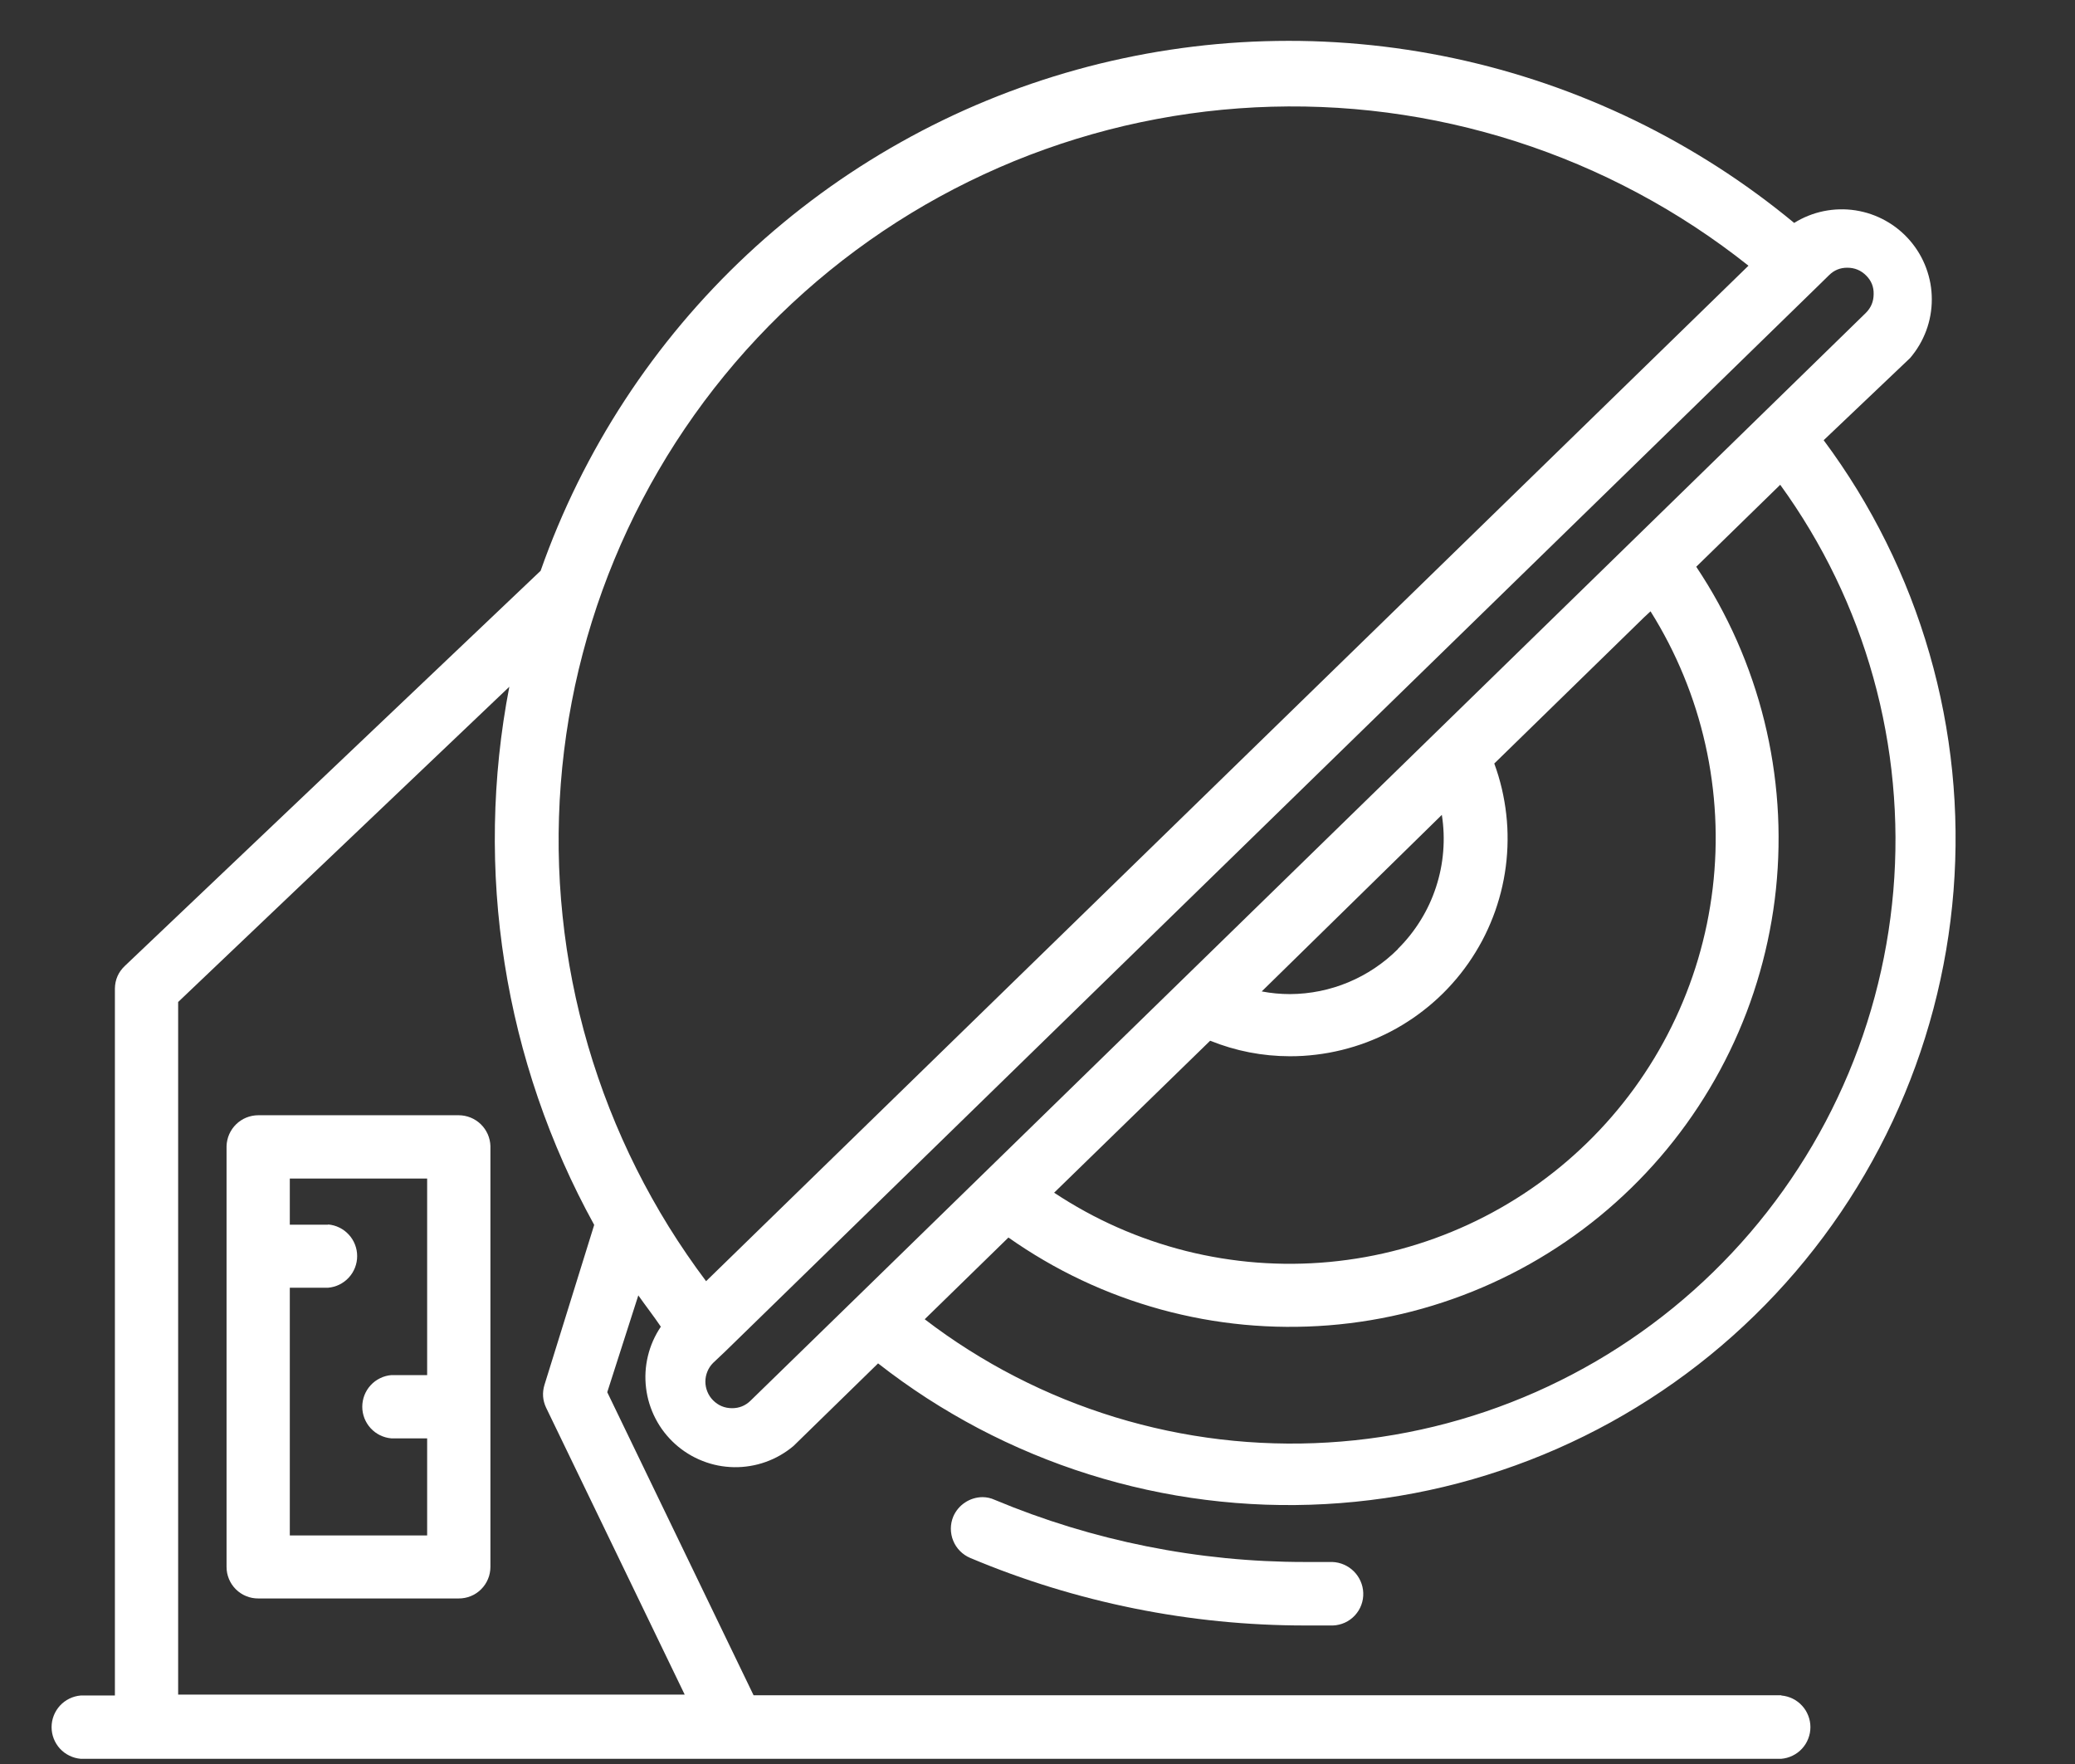
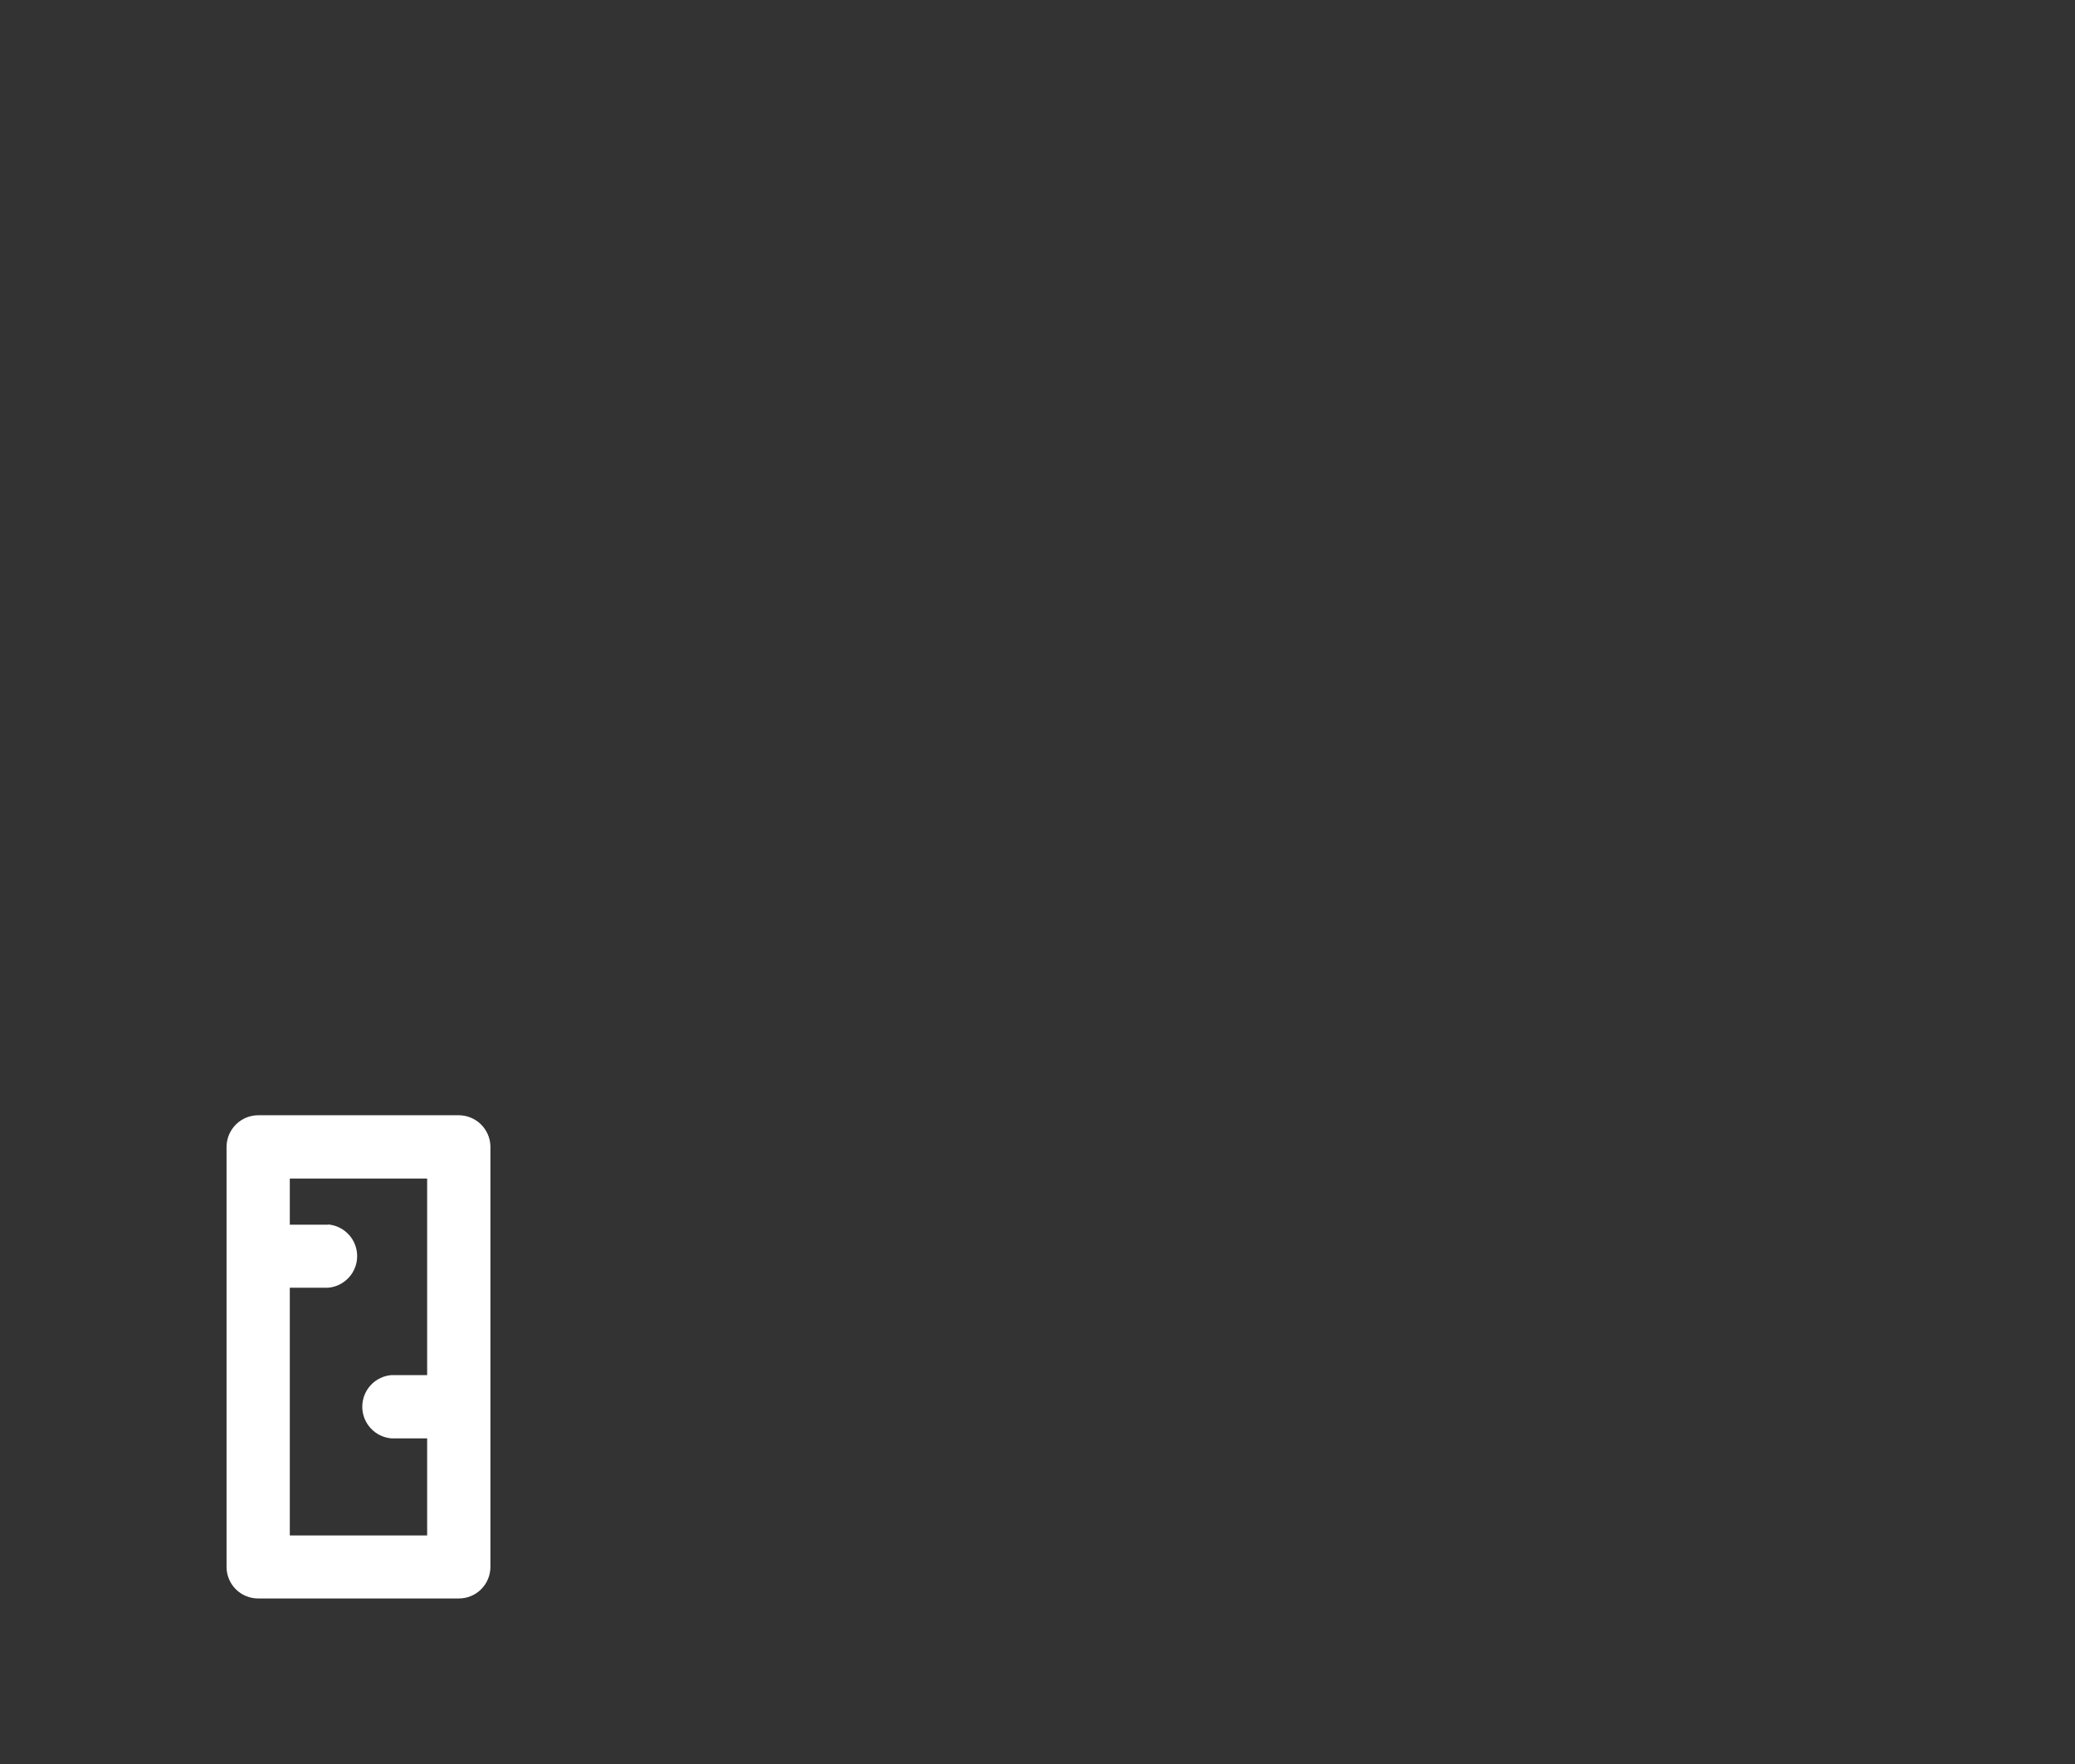
<svg xmlns="http://www.w3.org/2000/svg" width="380" zoomAndPan="magnify" viewBox="0 0 285 242.25" height="323" preserveAspectRatio="xMidYMid meet" version="1.0">
  <rect x="0" y="0" width="285" height="242.25" fill="#333333" stroke="none" />
  <defs>
    <clipPath id="c6ce844ddb">
-       <path d="M 7 5 L 269 5 L 269 241.504 L 7 241.504 Z M 7 5 " clip-rule="nonzero" />
-     </clipPath>
+       </clipPath>
  </defs>
-   <path fill="#ffffff" d="M 182.82 214.508 C 181.613 214.508 180.41 214.508 179.234 214.508 C 171.918 214.512 164.676 213.793 157.504 212.359 C 150.332 210.922 143.371 208.793 136.625 205.973 C 136.094 205.73 135.535 205.605 134.953 205.602 C 134.527 205.605 134.105 205.668 133.699 205.793 C 133.289 205.918 132.906 206.098 132.551 206.336 C 132.191 206.57 131.875 206.852 131.602 207.18 C 131.328 207.508 131.105 207.867 130.934 208.262 C 130.824 208.523 130.742 208.797 130.684 209.074 C 130.629 209.355 130.598 209.637 130.598 209.922 C 130.598 210.207 130.625 210.488 130.68 210.77 C 130.73 211.047 130.812 211.32 130.922 211.582 C 131.027 211.848 131.16 212.098 131.316 212.336 C 131.473 212.574 131.652 212.797 131.852 212.996 C 132.051 213.199 132.27 213.383 132.508 213.543 C 132.742 213.703 132.992 213.84 133.254 213.949 C 140.539 217.016 148.059 219.328 155.809 220.891 C 163.562 222.453 171.391 223.23 179.297 223.227 L 183.07 223.227 C 183.352 223.219 183.633 223.18 183.91 223.113 C 184.188 223.051 184.453 222.957 184.715 222.84 C 184.973 222.723 185.219 222.578 185.449 222.414 C 185.68 222.246 185.891 222.059 186.086 221.852 C 186.277 221.641 186.449 221.418 186.602 221.176 C 186.75 220.934 186.875 220.68 186.973 220.414 C 187.074 220.145 187.145 219.871 187.191 219.59 C 187.234 219.309 187.254 219.027 187.242 218.742 C 187.219 218.188 187.098 217.656 186.875 217.148 C 186.652 216.641 186.344 216.191 185.953 215.797 C 185.559 215.406 185.109 215.098 184.602 214.875 C 184.094 214.652 183.562 214.531 183.008 214.508 Z M 182.82 214.508 " fill-opacity="1" fill-rule="nonzero" />
  <path fill="#ffffff" d="M 62.996 153.156 L 35.477 153.156 C 35.195 153.156 34.918 153.184 34.641 153.238 C 34.363 153.293 34.098 153.371 33.836 153.477 C 33.574 153.582 33.328 153.711 33.094 153.867 C 32.855 154.02 32.637 154.195 32.438 154.391 C 32.234 154.586 32.055 154.801 31.895 155.031 C 31.734 155.262 31.598 155.508 31.484 155.762 C 31.371 156.02 31.281 156.285 31.223 156.562 C 31.16 156.836 31.125 157.113 31.117 157.395 L 31.117 215.188 C 31.117 215.473 31.145 215.758 31.199 216.035 C 31.258 216.316 31.34 216.586 31.449 216.852 C 31.559 217.113 31.695 217.367 31.852 217.602 C 32.012 217.84 32.191 218.059 32.395 218.258 C 32.598 218.461 32.82 218.641 33.059 218.797 C 33.297 218.957 33.547 219.09 33.812 219.195 C 34.074 219.305 34.348 219.387 34.629 219.438 C 34.91 219.492 35.191 219.52 35.477 219.516 L 62.996 219.516 C 63.281 219.52 63.566 219.492 63.848 219.438 C 64.129 219.387 64.398 219.305 64.664 219.195 C 64.93 219.09 65.18 218.957 65.418 218.797 C 65.656 218.641 65.875 218.461 66.078 218.258 C 66.281 218.059 66.461 217.84 66.621 217.602 C 66.781 217.367 66.914 217.113 67.023 216.852 C 67.137 216.586 67.219 216.316 67.273 216.035 C 67.328 215.758 67.359 215.473 67.359 215.188 L 67.359 157.395 C 67.352 157.113 67.316 156.836 67.254 156.562 C 67.191 156.285 67.105 156.02 66.992 155.762 C 66.879 155.508 66.742 155.262 66.582 155.031 C 66.422 154.801 66.238 154.586 66.039 154.391 C 65.836 154.195 65.617 154.02 65.383 153.867 C 65.148 153.711 64.898 153.582 64.637 153.477 C 64.379 153.371 64.109 153.293 63.832 153.238 C 63.559 153.184 63.277 153.156 62.996 153.156 Z M 45.062 168.188 L 39.805 168.188 L 39.805 161.848 L 58.668 161.848 L 58.668 188.844 L 53.75 188.844 C 53.207 188.887 52.691 189.031 52.199 189.273 C 51.707 189.512 51.277 189.832 50.91 190.234 C 50.539 190.637 50.254 191.094 50.055 191.602 C 49.859 192.113 49.758 192.641 49.758 193.188 C 49.758 193.734 49.859 194.262 50.055 194.77 C 50.254 195.277 50.539 195.734 50.91 196.137 C 51.277 196.539 51.707 196.859 52.199 197.102 C 52.691 197.34 53.207 197.484 53.75 197.531 L 58.668 197.531 L 58.668 210.859 L 39.805 210.859 L 39.805 176.844 L 45.062 176.844 C 45.605 176.797 46.125 176.656 46.617 176.414 C 47.105 176.172 47.535 175.852 47.906 175.449 C 48.277 175.047 48.559 174.594 48.758 174.082 C 48.957 173.574 49.055 173.047 49.055 172.5 C 49.055 171.953 48.957 171.426 48.758 170.918 C 48.559 170.406 48.277 169.953 47.906 169.551 C 47.535 169.148 47.105 168.824 46.617 168.586 C 46.125 168.344 45.605 168.199 45.062 168.156 Z M 45.062 168.188 " fill-opacity="1" fill-rule="nonzero" />
  <g clip-path="url(#c6ce844ddb)">
-     <path fill="#ffffff" d="M 244.664 232.812 L 103.504 232.812 L 83.406 191.191 L 87.672 177.895 C 88.695 179.348 89.809 180.77 90.766 182.195 C 90.352 182.809 89.996 183.453 89.695 184.129 C 89.398 184.809 89.16 185.504 88.988 186.227 C 88.816 186.945 88.707 187.672 88.664 188.414 C 88.621 189.152 88.648 189.887 88.738 190.625 C 88.828 191.359 88.98 192.078 89.199 192.785 C 89.422 193.492 89.699 194.176 90.043 194.832 C 90.383 195.488 90.781 196.109 91.234 196.695 C 91.688 197.277 92.191 197.82 92.738 198.312 C 93.289 198.809 93.879 199.25 94.512 199.641 C 95.141 200.031 95.797 200.359 96.488 200.629 C 97.176 200.902 97.883 201.109 98.609 201.254 C 99.336 201.398 100.07 201.473 100.809 201.488 C 101.551 201.5 102.285 201.445 103.016 201.324 C 103.746 201.207 104.461 201.023 105.156 200.773 C 105.855 200.527 106.523 200.219 107.168 199.848 C 107.809 199.48 108.414 199.059 108.98 198.582 L 120.605 187.234 C 122.766 188.926 125 190.516 127.301 192.008 C 129.605 193.496 131.973 194.879 134.398 196.16 C 136.828 197.438 139.309 198.602 141.84 199.656 C 144.375 200.711 146.949 201.652 149.566 202.473 C 152.184 203.297 154.832 204 157.516 204.586 C 160.195 205.172 162.895 205.637 165.617 205.977 C 168.34 206.32 171.074 206.539 173.816 206.637 C 176.559 206.73 179.297 206.707 182.039 206.555 C 184.777 206.406 187.504 206.133 190.219 205.738 C 192.934 205.344 195.629 204.828 198.297 204.191 C 200.965 203.555 203.598 202.797 206.199 201.922 C 208.801 201.051 211.359 200.062 213.871 198.957 C 216.383 197.852 218.84 196.641 221.242 195.316 C 223.645 193.988 225.984 192.559 228.258 191.023 C 230.531 189.492 232.734 187.855 234.859 186.125 C 236.988 184.391 239.031 182.566 240.996 180.648 C 242.961 178.734 244.832 176.73 246.617 174.648 C 248.398 172.562 250.086 170.402 251.676 168.164 C 253.266 165.93 254.75 163.625 256.133 161.254 C 257.516 158.883 258.789 156.457 259.953 153.973 C 261.117 151.488 262.164 148.957 263.102 146.375 C 264.039 143.797 264.855 141.18 265.559 138.527 C 266.258 135.875 266.84 133.199 267.301 130.492 C 267.762 127.789 268.098 125.066 268.316 122.332 C 268.531 119.598 268.625 116.859 268.594 114.113 C 268.562 111.371 268.41 108.633 268.133 105.902 C 267.855 103.176 267.457 100.461 266.938 97.77 C 266.418 95.074 265.777 92.41 265.016 89.773 C 264.258 87.137 263.379 84.539 262.387 81.98 C 261.395 79.426 260.289 76.918 259.066 74.457 C 257.848 72 256.523 69.602 255.09 67.262 C 253.652 64.922 252.117 62.652 250.48 60.453 L 262.352 49.168 C 262.828 48.609 263.254 48.016 263.625 47.383 C 263.996 46.754 264.309 46.094 264.566 45.406 C 264.82 44.719 265.012 44.016 265.141 43.293 C 265.27 42.57 265.332 41.844 265.332 41.113 C 265.332 40.379 265.27 39.652 265.141 38.93 C 265.008 38.207 264.816 37.504 264.562 36.816 C 264.309 36.129 263.996 35.469 263.625 34.84 C 263.25 34.207 262.828 33.613 262.352 33.059 C 261.871 32.5 261.352 31.992 260.781 31.527 C 260.215 31.066 259.609 30.656 258.969 30.301 C 258.328 29.945 257.66 29.648 256.969 29.41 C 256.273 29.172 255.566 29 254.84 28.887 C 254.117 28.777 253.391 28.73 252.656 28.75 C 251.922 28.766 251.199 28.852 250.48 28.996 C 249.762 29.145 249.062 29.352 248.383 29.625 C 247.703 29.895 247.051 30.227 246.43 30.613 C 244.746 29.223 243.023 27.879 241.262 26.594 C 239.5 25.305 237.699 24.07 235.863 22.891 C 234.023 21.711 232.152 20.586 230.25 19.52 C 228.344 18.449 226.41 17.441 224.445 16.488 C 222.48 15.539 220.488 14.648 218.469 13.816 C 216.449 12.984 214.41 12.215 212.344 11.504 C 210.277 10.797 208.195 10.152 206.09 9.566 C 203.984 8.984 201.867 8.465 199.73 8.008 C 197.598 7.555 195.449 7.16 193.289 6.836 C 191.133 6.508 188.965 6.246 186.789 6.051 C 184.617 5.855 182.438 5.723 180.254 5.656 C 178.074 5.594 175.891 5.594 173.707 5.66 C 171.527 5.723 169.348 5.855 167.172 6.051 C 165 6.25 162.832 6.512 160.672 6.84 C 158.516 7.164 156.367 7.559 154.234 8.016 C 152.098 8.469 149.977 8.988 147.875 9.574 C 145.77 10.156 143.688 10.805 141.621 11.512 C 139.555 12.223 137.516 12.992 135.496 13.824 C 133.477 14.656 131.484 15.547 129.52 16.5 C 127.555 17.453 125.621 18.461 123.719 19.531 C 121.812 20.598 119.941 21.723 118.105 22.902 C 116.27 24.082 114.469 25.316 112.707 26.605 C 110.945 27.895 109.223 29.234 107.543 30.629 C 105.859 32.02 104.223 33.461 102.625 34.953 C 101.031 36.445 99.48 37.98 97.98 39.566 C 96.477 41.148 95.023 42.777 93.617 44.449 C 92.215 46.121 90.859 47.832 89.559 49.586 C 88.258 51.34 87.008 53.129 85.816 54.957 C 84.621 56.785 83.484 58.645 82.402 60.543 C 81.32 62.438 80.297 64.367 79.328 66.324 C 78.363 68.281 77.457 70.266 76.609 72.281 C 75.762 74.293 74.977 76.328 74.254 78.387 L 17.141 132.656 C 16.258 133.496 15.805 134.527 15.781 135.75 L 15.781 232.844 L 11.078 232.844 C 10.535 232.891 10.016 233.035 9.527 233.273 C 9.035 233.516 8.605 233.836 8.234 234.238 C 7.867 234.641 7.582 235.098 7.383 235.605 C 7.184 236.113 7.086 236.641 7.086 237.188 C 7.086 237.734 7.184 238.262 7.383 238.773 C 7.582 239.281 7.867 239.738 8.234 240.141 C 8.605 240.543 9.035 240.863 9.527 241.102 C 10.016 241.344 10.535 241.488 11.078 241.535 L 244.664 241.535 C 245.211 241.488 245.727 241.344 246.219 241.102 C 246.707 240.863 247.141 240.543 247.508 240.141 C 247.879 239.738 248.164 239.281 248.359 238.773 C 248.559 238.262 248.66 237.734 248.66 237.188 C 248.66 236.641 248.559 236.113 248.359 235.605 C 248.164 235.098 247.879 234.641 247.508 234.238 C 247.141 233.836 246.707 233.516 246.219 233.273 C 245.727 233.035 245.211 232.891 244.664 232.844 Z M 96.98 175.945 C 96.07 174.738 95.188 173.508 94.332 172.254 C 93.473 171.004 92.648 169.734 91.848 168.449 C 91.051 167.16 90.281 165.855 89.543 164.531 C 88.801 163.211 88.094 161.871 87.414 160.516 C 86.734 159.16 86.086 157.793 85.469 156.406 C 84.852 155.023 84.266 153.629 83.711 152.215 C 83.156 150.805 82.633 149.383 82.145 147.949 C 81.652 146.516 81.195 145.07 80.77 143.617 C 80.344 142.164 79.953 140.699 79.594 139.227 C 79.234 137.754 78.91 136.277 78.617 134.789 C 78.324 133.301 78.066 131.809 77.84 130.309 C 77.617 128.812 77.426 127.309 77.27 125.801 C 77.113 124.293 76.988 122.785 76.898 121.27 C 76.812 119.758 76.754 118.246 76.734 116.73 C 76.715 115.215 76.727 113.699 76.777 112.184 C 76.824 110.668 76.906 109.156 77.023 107.645 C 77.137 106.137 77.289 104.629 77.473 103.125 C 77.656 101.621 77.875 100.121 78.125 98.625 C 78.379 97.133 78.664 95.645 78.98 94.16 C 79.301 92.68 79.652 91.207 80.039 89.742 C 80.422 88.277 80.84 86.82 81.293 85.371 C 81.742 83.926 82.227 82.492 82.742 81.066 C 83.258 79.641 83.805 78.227 84.387 76.828 C 84.965 75.426 85.574 74.043 86.219 72.668 C 86.859 71.297 87.531 69.938 88.238 68.598 C 88.941 67.254 89.672 65.93 90.438 64.621 C 91.199 63.309 91.992 62.02 92.812 60.746 C 93.637 59.473 94.484 58.219 95.363 56.984 C 96.242 55.746 97.145 54.531 98.078 53.34 C 99.012 52.145 99.973 50.973 100.957 49.82 C 101.941 48.672 102.953 47.543 103.992 46.438 C 105.027 45.332 106.09 44.25 107.176 43.191 C 108.262 42.137 109.367 41.102 110.5 40.098 C 111.633 39.09 112.789 38.105 113.965 37.152 C 115.141 36.195 116.336 35.27 117.555 34.367 C 118.773 33.465 120.012 32.594 121.27 31.746 C 122.527 30.902 123.805 30.086 125.098 29.297 C 126.395 28.508 127.703 27.75 129.031 27.023 C 130.363 26.293 131.707 25.598 133.066 24.93 C 134.426 24.262 135.801 23.625 137.191 23.016 C 138.578 22.41 139.98 21.836 141.395 21.293 C 142.812 20.754 144.238 20.242 145.676 19.762 C 147.113 19.285 148.562 18.84 150.02 18.426 C 151.477 18.012 152.945 17.633 154.418 17.285 C 155.895 16.941 157.375 16.629 158.867 16.348 C 160.355 16.066 161.852 15.82 163.352 15.609 C 164.852 15.395 166.355 15.219 167.863 15.074 C 169.371 14.93 170.883 14.82 172.398 14.742 C 173.91 14.668 175.426 14.625 176.941 14.617 C 178.457 14.609 179.973 14.633 181.484 14.695 C 183 14.754 184.512 14.848 186.02 14.977 C 187.531 15.105 189.039 15.27 190.539 15.465 C 192.043 15.664 193.539 15.895 195.031 16.156 C 196.523 16.422 198.008 16.719 199.488 17.051 C 200.969 17.383 202.438 17.746 203.898 18.145 C 205.363 18.539 206.816 18.973 208.258 19.434 C 209.699 19.898 211.133 20.395 212.555 20.922 C 213.973 21.449 215.383 22.008 216.777 22.598 C 218.172 23.191 219.555 23.812 220.922 24.465 C 222.289 25.121 223.641 25.805 224.977 26.52 C 226.312 27.234 227.633 27.977 228.934 28.75 C 230.238 29.527 231.523 30.328 232.789 31.16 C 234.055 31.992 235.301 32.852 236.531 33.742 C 237.758 34.629 238.965 35.547 240.152 36.488 Z M 249.613 39.363 L 251.223 37.785 C 251.914 37.102 252.75 36.762 253.727 36.766 C 254.742 36.766 255.609 37.125 256.324 37.848 C 257.035 38.555 257.375 39.41 257.344 40.414 C 257.336 41.418 256.977 42.273 256.262 42.98 L 218.414 79.902 L 117.422 178.391 L 103.074 192.367 C 102.367 193.051 101.52 193.391 100.539 193.387 C 99.523 193.383 98.656 193.02 97.941 192.305 C 97.602 191.965 97.34 191.57 97.16 191.125 C 96.977 190.68 96.883 190.219 96.883 189.738 C 96.883 189.258 96.977 188.797 97.16 188.352 C 97.34 187.906 97.602 187.512 97.941 187.172 L 99.578 185.625 Z M 226.699 83.953 C 227.582 85.355 228.398 86.797 229.16 88.27 C 229.918 89.742 230.613 91.246 231.242 92.777 C 231.875 94.309 232.438 95.863 232.938 97.445 C 233.438 99.027 233.867 100.625 234.23 102.242 C 234.594 103.859 234.887 105.488 235.109 107.129 C 235.336 108.77 235.488 110.418 235.574 112.074 C 235.66 113.727 235.672 115.383 235.617 117.039 C 235.559 118.695 235.434 120.348 235.238 121.992 C 235.039 123.637 234.773 125.27 234.441 126.895 C 234.105 128.516 233.699 130.121 233.23 131.711 C 232.758 133.301 232.219 134.863 231.613 136.406 C 231.008 137.949 230.34 139.465 229.605 140.949 C 228.875 142.438 228.078 143.887 227.223 145.305 C 226.363 146.723 225.449 148.105 224.477 149.445 C 223.5 150.785 222.473 152.082 221.387 153.336 C 220.305 154.586 219.168 155.793 217.98 156.949 C 216.793 158.105 215.562 159.211 214.281 160.262 C 213 161.312 211.68 162.309 210.312 163.25 C 208.949 164.188 207.547 165.066 206.105 165.887 C 204.664 166.707 203.195 167.465 201.691 168.16 C 200.188 168.855 198.656 169.484 197.098 170.051 C 195.539 170.617 193.961 171.113 192.359 171.547 C 190.762 171.977 189.145 172.34 187.516 172.633 C 185.883 172.926 184.242 173.148 182.594 173.305 C 180.945 173.457 179.289 173.543 177.633 173.555 C 175.977 173.57 174.32 173.512 172.668 173.387 C 171.02 173.262 169.375 173.062 167.738 172.797 C 166.102 172.531 164.48 172.195 162.875 171.793 C 161.27 171.387 159.68 170.914 158.113 170.375 C 156.547 169.836 155.008 169.234 153.492 168.562 C 151.977 167.895 150.492 167.16 149.039 166.363 C 147.586 165.566 146.168 164.711 144.785 163.793 L 166.215 142.922 C 169.727 144.336 173.375 145.047 177.164 145.055 C 177.762 145.055 178.359 145.039 178.957 145.004 C 179.555 144.965 180.152 144.914 180.746 144.84 C 181.34 144.77 181.934 144.68 182.523 144.574 C 183.113 144.465 183.699 144.34 184.277 144.199 C 184.859 144.055 185.438 143.895 186.012 143.719 C 186.582 143.543 187.148 143.348 187.711 143.137 C 188.27 142.926 188.824 142.695 189.371 142.453 C 189.918 142.207 190.457 141.945 190.988 141.672 C 191.52 141.395 192.043 141.102 192.555 140.793 C 193.066 140.484 193.57 140.16 194.066 139.824 C 194.559 139.484 195.043 139.133 195.516 138.762 C 195.988 138.395 196.453 138.016 196.902 137.617 C 197.352 137.223 197.789 136.816 198.215 136.395 C 198.641 135.973 199.051 135.539 199.453 135.09 C 199.852 134.645 200.238 134.188 200.609 133.719 C 200.98 133.246 201.34 132.766 201.68 132.277 C 202.023 131.785 202.352 131.285 202.664 130.773 C 202.977 130.262 203.273 129.742 203.559 129.215 C 203.84 128.688 204.105 128.148 204.352 127.605 C 204.602 127.059 204.836 126.508 205.051 125.949 C 205.27 125.391 205.469 124.828 205.648 124.258 C 205.832 123.684 205.996 123.109 206.145 122.531 C 206.293 121.949 206.422 121.363 206.535 120.777 C 206.648 120.188 206.742 119.598 206.82 119.004 C 206.898 118.41 206.957 117.812 206.996 117.215 C 207.039 116.617 207.062 116.02 207.066 115.422 C 207.074 114.82 207.059 114.223 207.031 113.625 C 207 113.027 206.949 112.43 206.883 111.836 C 206.816 111.238 206.734 110.648 206.629 110.055 C 206.527 109.465 206.41 108.879 206.273 108.297 C 206.133 107.715 205.98 107.137 205.809 106.562 C 205.637 105.988 205.445 105.418 205.238 104.855 L 225.832 84.758 Z M 192.004 130.336 C 191.031 131.309 189.973 132.18 188.828 132.945 C 187.688 133.711 186.48 134.359 185.211 134.891 C 183.938 135.422 182.629 135.824 181.281 136.098 C 179.934 136.371 178.57 136.512 177.191 136.52 C 175.883 136.52 174.586 136.398 173.297 136.152 L 198.035 111.906 C 198.297 113.57 198.359 115.238 198.223 116.918 C 198.09 118.594 197.758 120.234 197.234 121.832 C 196.711 123.434 196.008 124.949 195.121 126.379 C 194.238 127.812 193.199 129.121 192.004 130.305 Z M 138.508 169.949 C 140.094 171.066 141.727 172.113 143.402 173.09 C 145.078 174.07 146.793 174.973 148.551 175.801 C 150.305 176.629 152.09 177.379 153.91 178.051 C 155.73 178.723 157.578 179.316 159.449 179.832 C 161.32 180.344 163.211 180.773 165.117 181.125 C 167.027 181.473 168.949 181.738 170.879 181.922 C 172.812 182.102 174.746 182.203 176.688 182.215 C 178.629 182.23 180.566 182.16 182.5 182.008 C 184.434 181.855 186.359 181.617 188.27 181.297 C 190.184 180.977 192.082 180.574 193.961 180.09 C 195.84 179.602 197.691 179.039 199.523 178.391 C 201.352 177.746 203.152 177.023 204.918 176.219 C 206.684 175.418 208.414 174.543 210.105 173.59 C 211.797 172.637 213.441 171.613 215.043 170.52 C 216.645 169.426 218.199 168.262 219.699 167.035 C 221.199 165.805 222.645 164.512 224.035 163.156 C 225.426 161.805 226.75 160.391 228.02 158.922 C 229.285 157.453 230.484 155.93 231.621 154.355 C 232.754 152.781 233.82 151.16 234.812 149.496 C 235.809 147.828 236.727 146.121 237.574 144.375 C 238.422 142.629 239.188 140.852 239.883 139.039 C 240.574 137.227 241.184 135.387 241.715 133.52 C 242.25 131.652 242.699 129.77 243.066 127.863 C 243.438 125.957 243.723 124.039 243.926 122.109 C 244.125 120.18 244.246 118.246 244.277 116.305 C 244.312 114.367 244.266 112.426 244.129 110.492 C 243.996 108.555 243.777 106.629 243.477 104.715 C 243.176 102.797 242.793 100.895 242.328 99.012 C 241.863 97.129 241.316 95.27 240.688 93.434 C 240.062 91.598 239.355 89.789 238.574 88.016 C 237.789 86.238 236.93 84.504 235.996 82.801 C 235.062 81.102 234.055 79.445 232.977 77.832 L 244.512 66.574 C 245.961 68.57 247.316 70.625 248.582 72.742 C 249.848 74.859 251.02 77.027 252.09 79.246 C 253.164 81.465 254.133 83.73 255.004 86.035 C 255.875 88.344 256.641 90.684 257.301 93.059 C 257.965 95.434 258.52 97.836 258.965 100.262 C 259.414 102.684 259.754 105.125 259.98 107.578 C 260.211 110.035 260.332 112.496 260.344 114.961 C 260.355 117.426 260.254 119.887 260.047 122.344 C 259.836 124.801 259.52 127.242 259.09 129.672 C 258.664 132.102 258.129 134.504 257.488 136.887 C 256.848 139.266 256.102 141.613 255.25 143.93 C 254.402 146.242 253.449 148.516 252.395 150.742 C 251.344 152.973 250.191 155.152 248.945 157.277 C 247.695 159.402 246.355 161.473 244.926 163.477 C 243.492 165.484 241.973 167.426 240.371 169.297 C 238.766 171.168 237.078 172.965 235.312 174.688 C 233.551 176.41 231.711 178.047 229.801 179.605 C 227.887 181.164 225.91 182.633 223.867 184.012 C 221.828 185.395 219.727 186.684 217.57 187.875 C 215.41 189.07 213.207 190.164 210.949 191.164 C 208.695 192.16 206.402 193.055 204.066 193.848 C 201.73 194.641 199.367 195.328 196.969 195.91 C 194.574 196.488 192.156 196.965 189.719 197.328 C 187.281 197.695 184.828 197.953 182.367 198.098 C 179.906 198.246 177.445 198.285 174.98 198.211 C 172.516 198.141 170.059 197.957 167.609 197.668 C 165.16 197.375 162.73 196.977 160.32 196.469 C 157.906 195.961 155.52 195.344 153.164 194.625 C 150.805 193.902 148.484 193.078 146.199 192.152 C 143.914 191.223 141.676 190.195 139.484 189.066 C 137.289 187.941 135.152 186.715 133.07 185.398 C 130.984 184.082 128.965 182.672 127.008 181.172 Z M 24.469 137.605 L 69.957 94.312 C 68.746 100.574 68.086 106.895 67.977 113.27 C 67.867 119.648 68.309 125.988 69.305 132.285 C 70.297 138.586 71.828 144.754 73.895 150.789 C 75.961 156.82 78.535 162.633 81.613 168.215 L 74.777 190.203 C 74.461 191.262 74.531 192.293 74.996 193.293 L 94.043 232.719 L 24.469 232.719 Z M 24.469 137.605 " fill-opacity="1" fill-rule="nonzero" />
-   </g>
+     </g>
</svg>